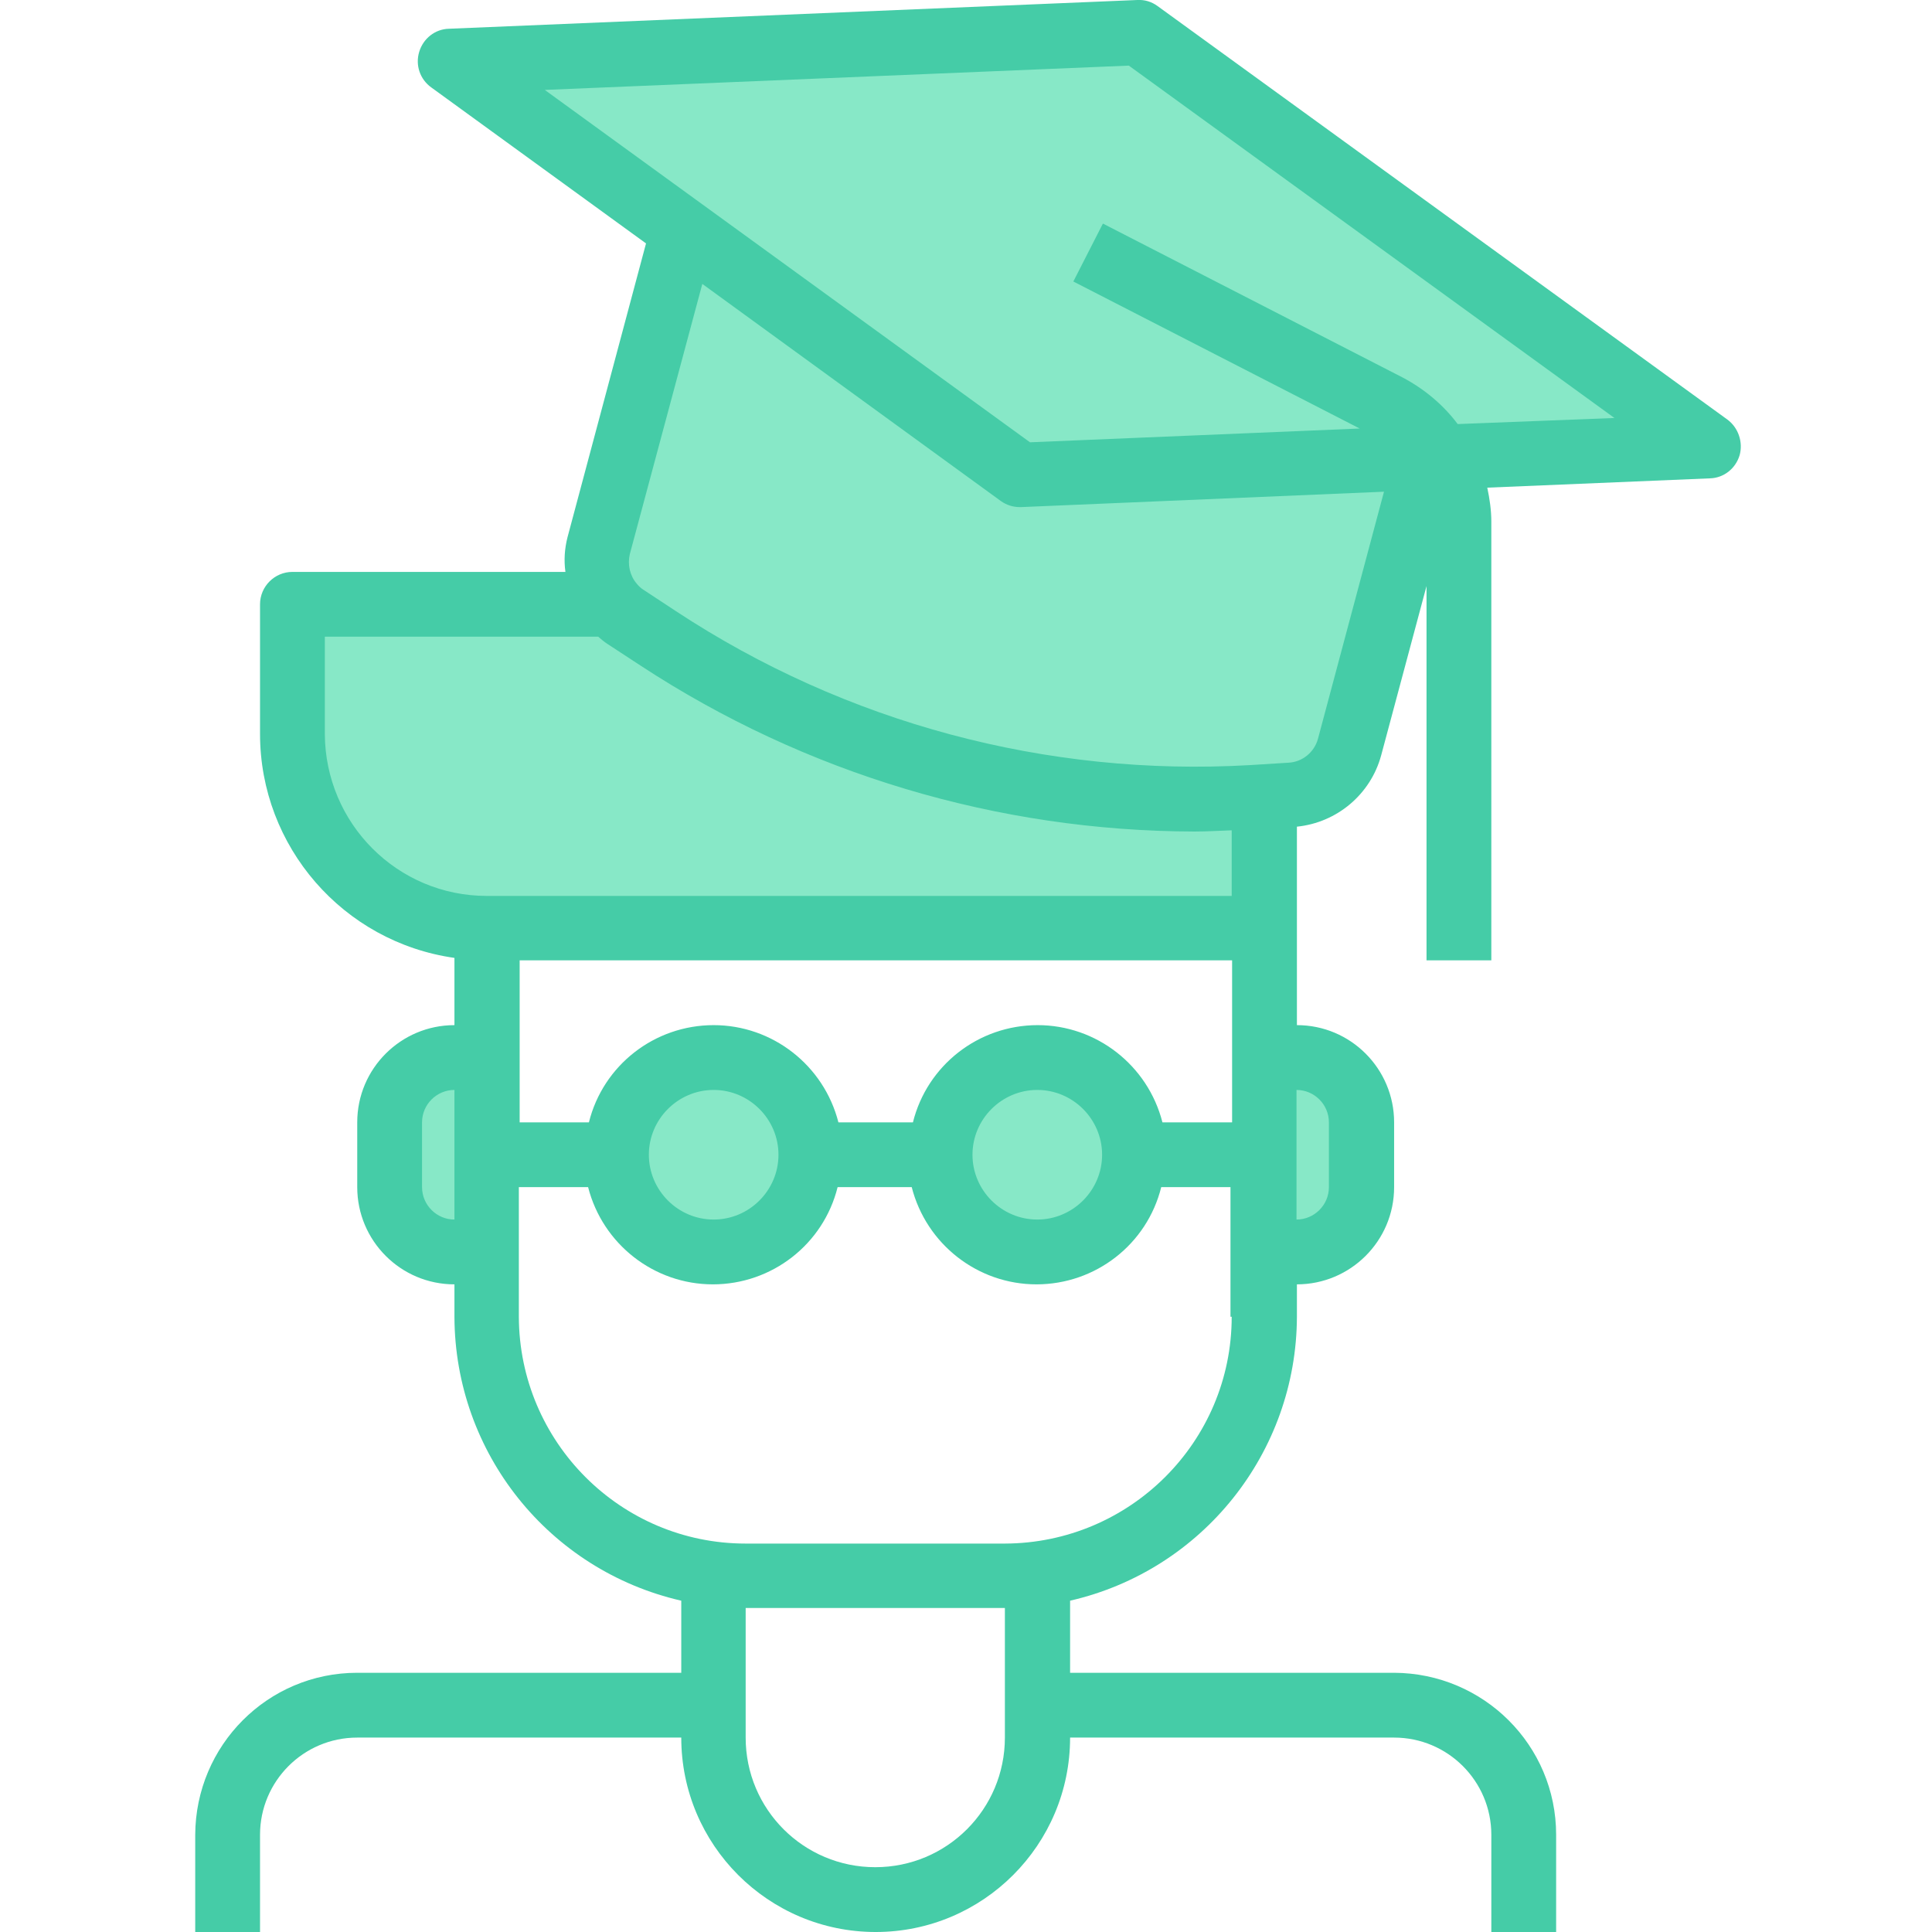
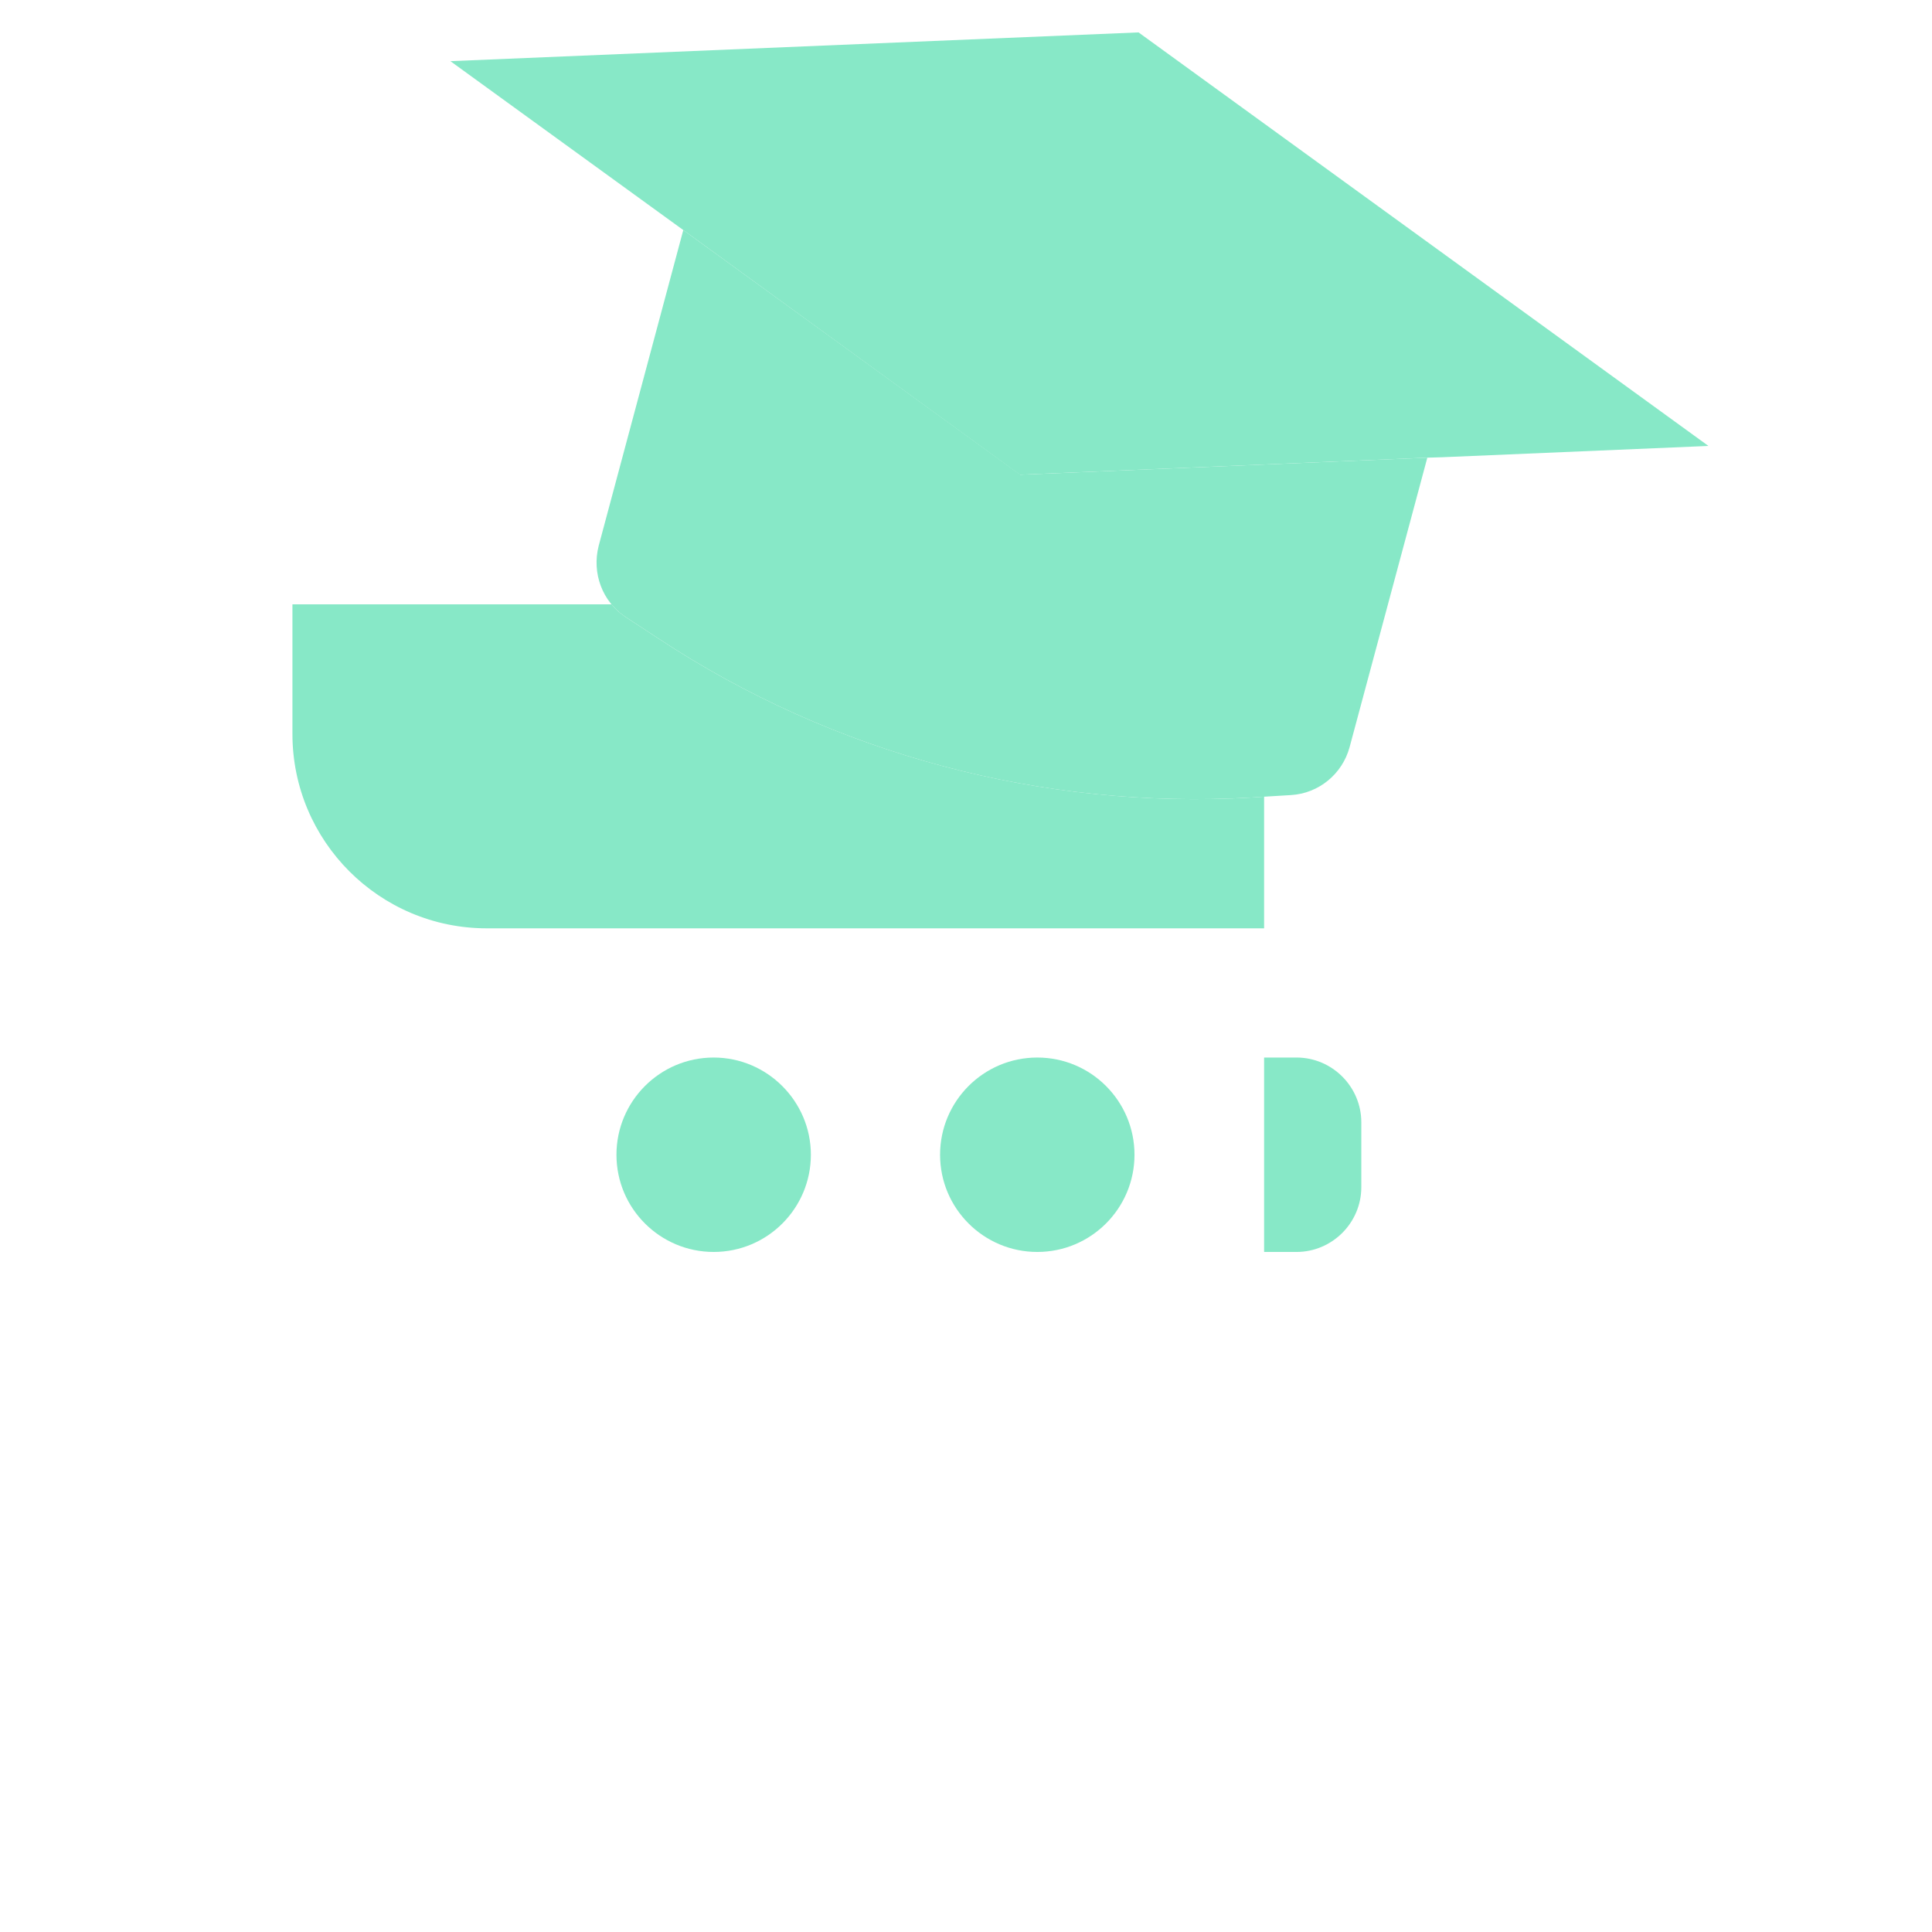
<svg xmlns="http://www.w3.org/2000/svg" id="Layer_1" x="0px" y="0px" viewBox="0 0 477 477" style="enable-background:new 0 0 477 477;" xml:space="preserve">
  <style type="text/css"> .st0{fill:#87E8C7;} .st1{fill:#45CCA7;} </style>
  <g>
    <path class="st0" d="M168.7,56.8l-20.9,78c-1.7,6.7,0.9,13.7,6.6,17.5l8.1,5.3c43.3,28.6,94.7,42.3,146.6,39.3l3-0.2l6.6-0.4 c6.9-0.4,12.7-5.2,14.5-11.8l19.2-71.5l-100.5,4.2L168.7,56.8z" />
    <path class="st0" d="M162.5,157.6l-8.1-5.3c-1.3-0.9-2.5-1.9-3.4-3.1H72.2v32c0,26.5,21.5,48,48,48h191.9v-32.5l-3,0.2 C257.3,199.9,205.8,186.2,162.5,157.6z" />
    <path class="st0" d="M200.2,285.1c0,13.2-10.7,24-24,24c-13.2,0-24-10.7-24-24c0-13.2,10.7-24,24-24 C189.4,261.1,200.2,271.9,200.2,285.1z" />
    <path class="st0" d="M280.1,285.1c0,13.2-10.7,24-24,24c-13.2,0-24-10.7-24-24c0-13.2,10.7-24,24-24 C269.4,261.1,280.1,271.9,280.1,285.1z" />
    <path class="st0" d="M312.1,309.1h8c8.8,0,16-7.2,16-16v-16c0-8.8-7.2-16-16-16h-8V309.1z" />
-     <path class="st0" d="M120.2,261.1h-8c-8.8,0-16,7.2-16,16v16c0,8.8,7.2,16,16,16h8V261.1z" />
    <path class="st0" d="M281.1,8l-169.9,7.1l57.5,41.7l83.1,60.4l100.5-4.2l3.4-0.1h0.1l66-2.8L281.1,8z" />
  </g>
-   <path class="st1" d="M426.5,103.6L285.8,1.5c-1.5-1.1-3.2-1.6-5-1.5L110.8,7.1c-3.4,0.1-6.3,2.4-7.3,5.7c-1,3.3,0.2,6.8,3,8.8 l53,38.5l-19.4,72.6c-0.7,2.8-0.9,5.6-0.5,8.5H72.2c-4.4,0-8,3.6-8,8v32c0,27.8,20.5,51.4,48,55.3v16.6c-13.2,0-24,10.7-24,24v16 c0,13.2,10.7,24,24,24v8c0.1,33.6,23.3,62.6,56,70.1V413h-80c-22.1,0-39.9,17.9-40,40v24h16v-24c0-13.2,10.7-24,24-24h80 c0,26.5,21.5,48,48,48c26.5,0,48-21.5,48-48h80c13.2,0,24,10.7,24,24v24h16v-24c0-22.1-17.9-39.9-40-40h-80v-17.8 c32.7-7.5,55.9-36.6,56-70.1v-8c13.2,0,24-10.7,24-24v-16c0-13.2-10.7-24-24-24v-49c9.9-1,18.2-8,20.8-17.6l11.2-41.8v92.4h16V128.8 c0-2.8-0.4-5.6-1-8.4l55-2.3c3.4-0.1,6.3-2.4,7.3-5.7C430.4,109.2,429.2,105.6,426.5,103.6L426.5,103.6z M112.2,301.1 c-4.4,0-8-3.6-8-8v-16c0-4.4,3.6-8,8-8V301.1z M248.1,429c0,17.7-14.3,32-32,32c-17.7,0-32-14.3-32-32v-32h64V429z M304.1,325.1 c0,30.9-25.1,55.9-56,56h-64c-30.9,0-55.9-25.1-56-56v-32h17.1c3.6,14.1,16.3,24,30.8,24c14.6,0,27.3-9.9,30.8-24h18.3 c3.6,14.1,16.3,24,30.8,24c14.6,0,27.3-9.9,30.8-24h17.1V325.1z M160.2,285.1c0-8.8,7.2-16,16-16s16,7.2,16,16c0,8.8-7.2,16-16,16 S160.2,293.9,160.2,285.1z M240.1,285.1c0-8.8,7.2-16,16-16c8.8,0,16,7.2,16,16c0,8.8-7.2,16-16,16 C247.3,301.1,240.1,293.9,240.1,285.1z M304.1,277.1H287c-3.6-14.1-16.3-24-30.8-24c-14.6,0-27.3,9.9-30.8,24H207 c-3.6-14.1-16.3-24-30.8-24c-14.6,0-27.3,9.9-30.8,24h-17.1v-40h175.9V277.1z M304.1,221.2H120.2c-22.1,0-39.9-17.9-40-40v-24h67.5 c0.7,0.6,1.5,1.3,2.3,1.8l8.1,5.3c40.7,26.7,88.2,40.9,136.8,41c3.1,0,6.1-0.2,9.2-0.3V221.2z M328.1,277.1v16c0,4.4-3.6,8-8,8v-32 C324.5,269.1,328.1,272.7,328.1,277.1z M325.4,182.4c-0.9,3.3-3.8,5.7-7.2,5.9l-9.6,0.6c-50.1,2.9-99.8-10.4-141.7-38l-7.9-5.2 c-0.7-0.4-1.3-1-1.8-1.6c-1.7-2-2.3-4.7-1.7-7.3l17.9-66.7l73.7,53.6c1.4,1,3,1.5,4.7,1.5h0.3l89.6-3.8L325.4,182.4z M359.9,104.7 c-3.6-4.8-8.3-8.7-13.6-11.5l-74-38L265,69.5l70.7,36.3l-81.4,3.4l-119.8-87l144.2-6l119.9,87L359.9,104.7z" />
</svg>